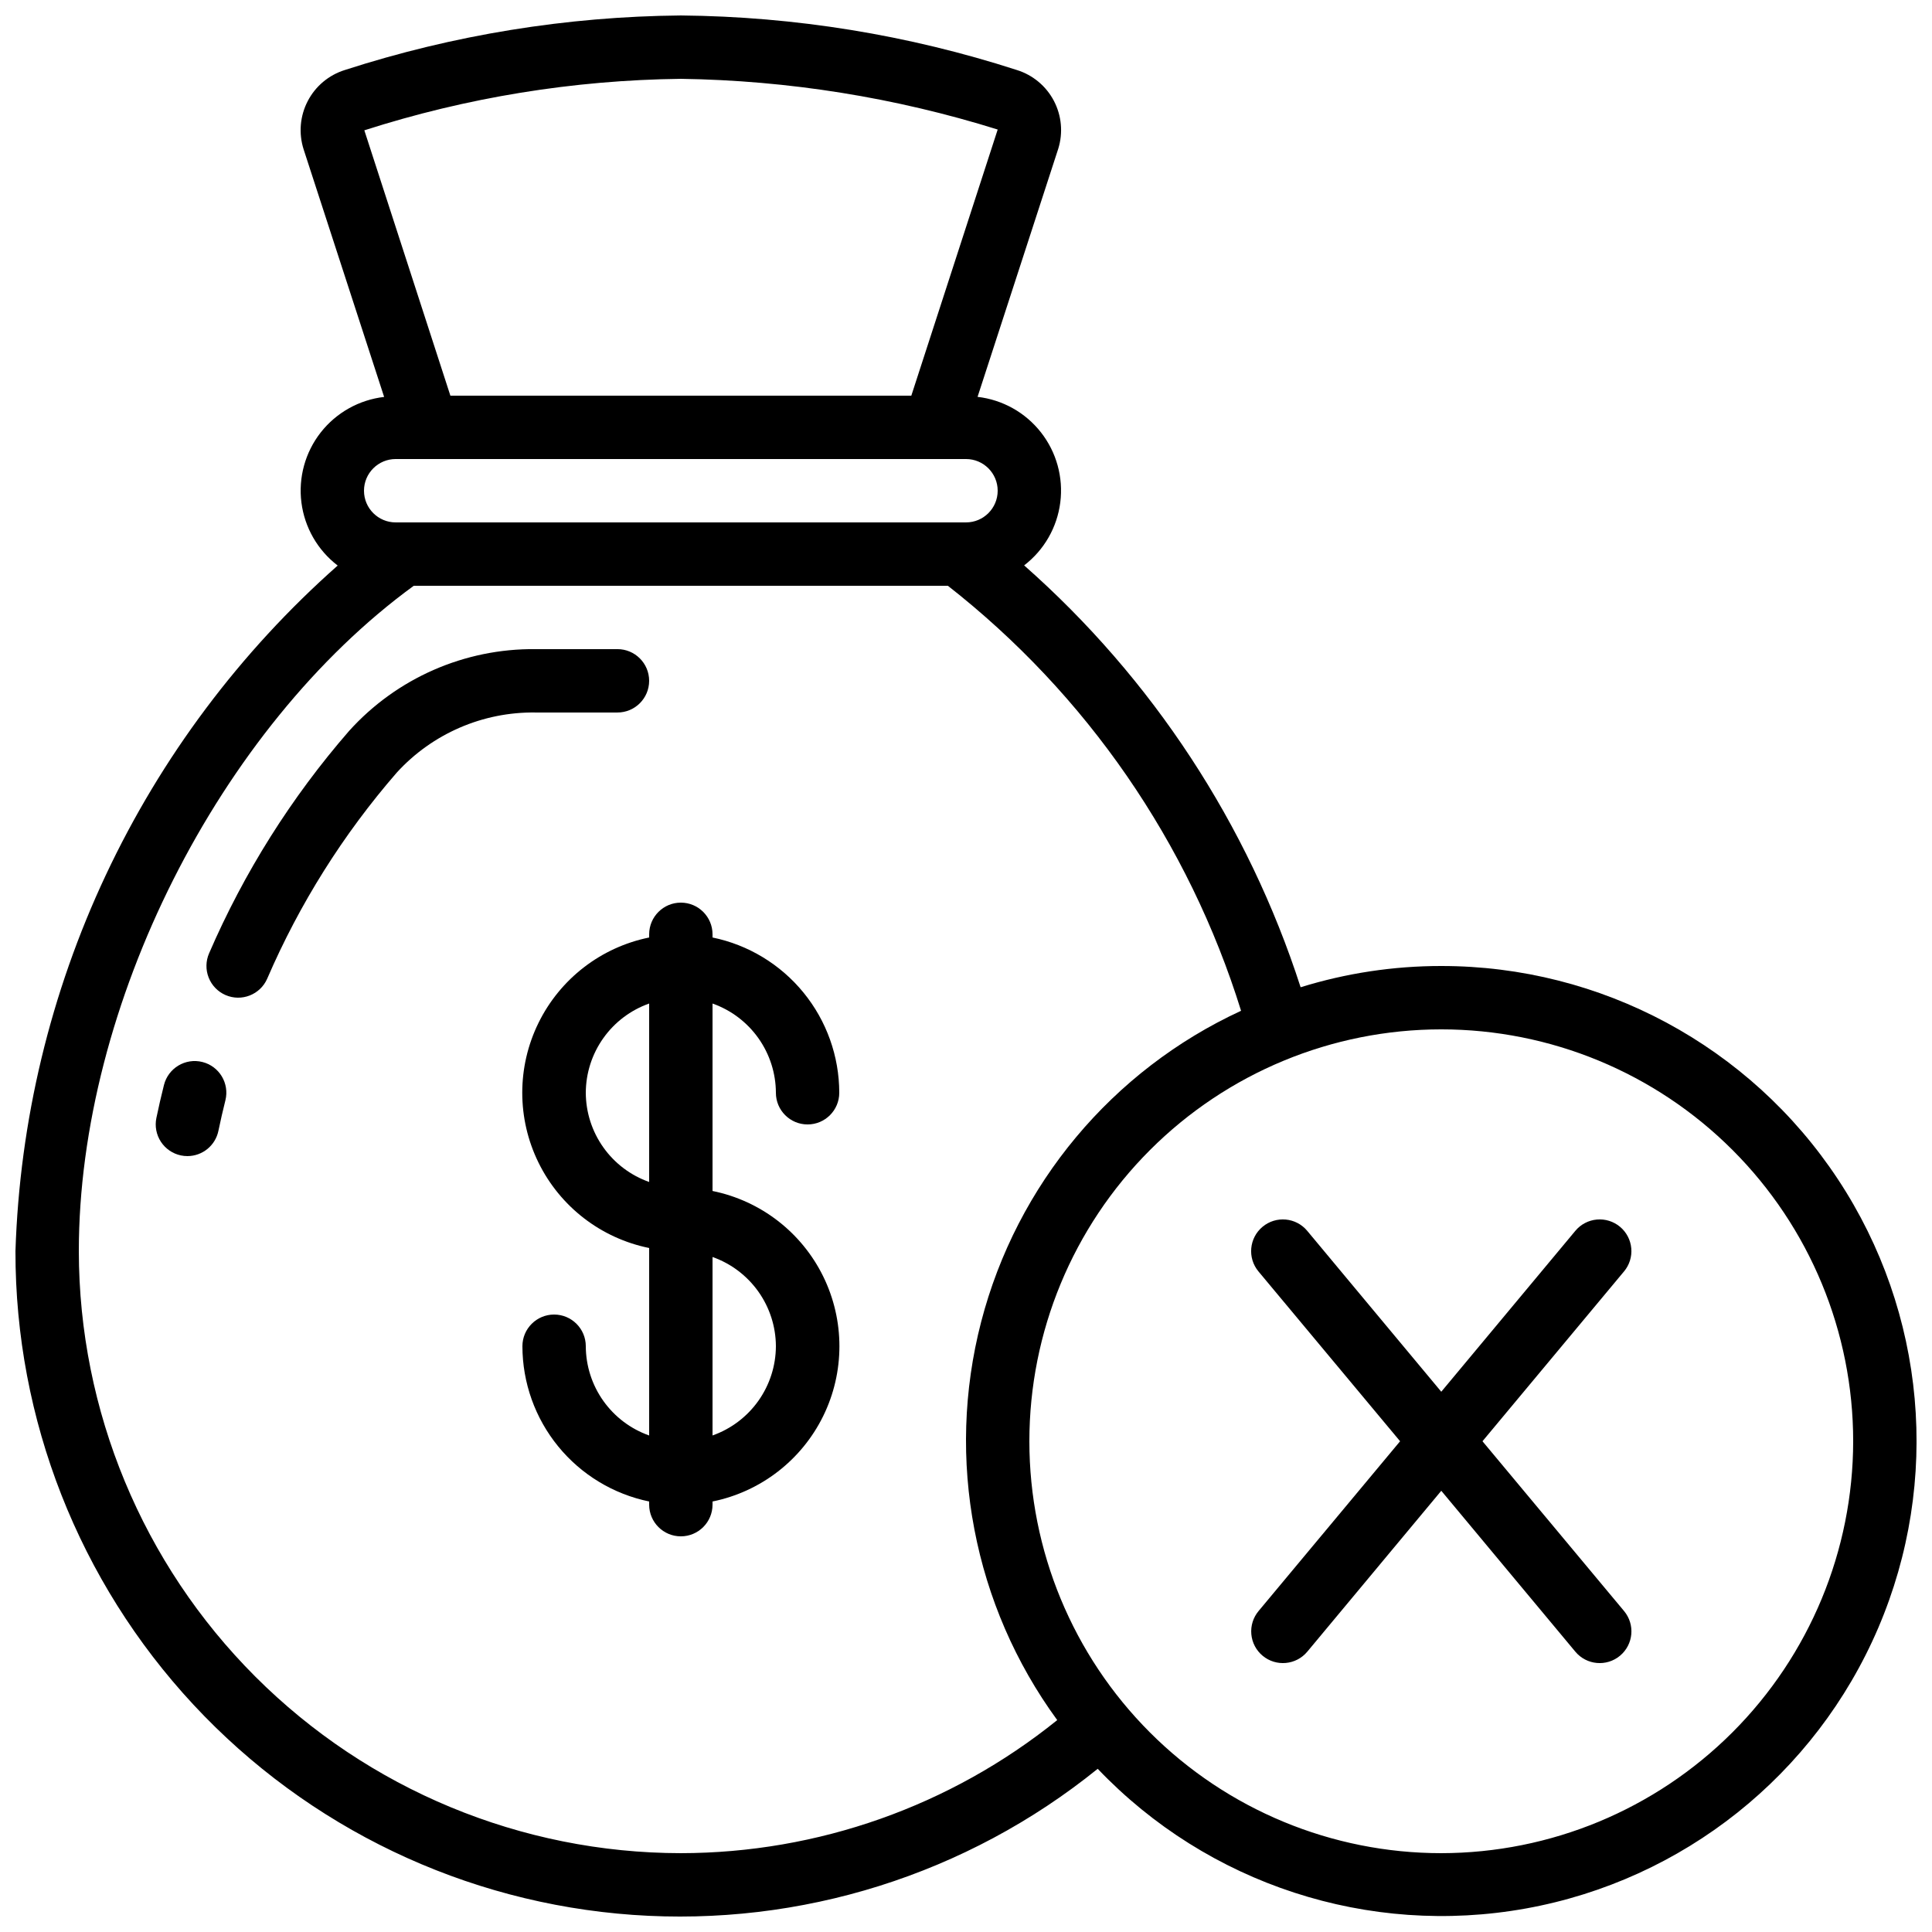
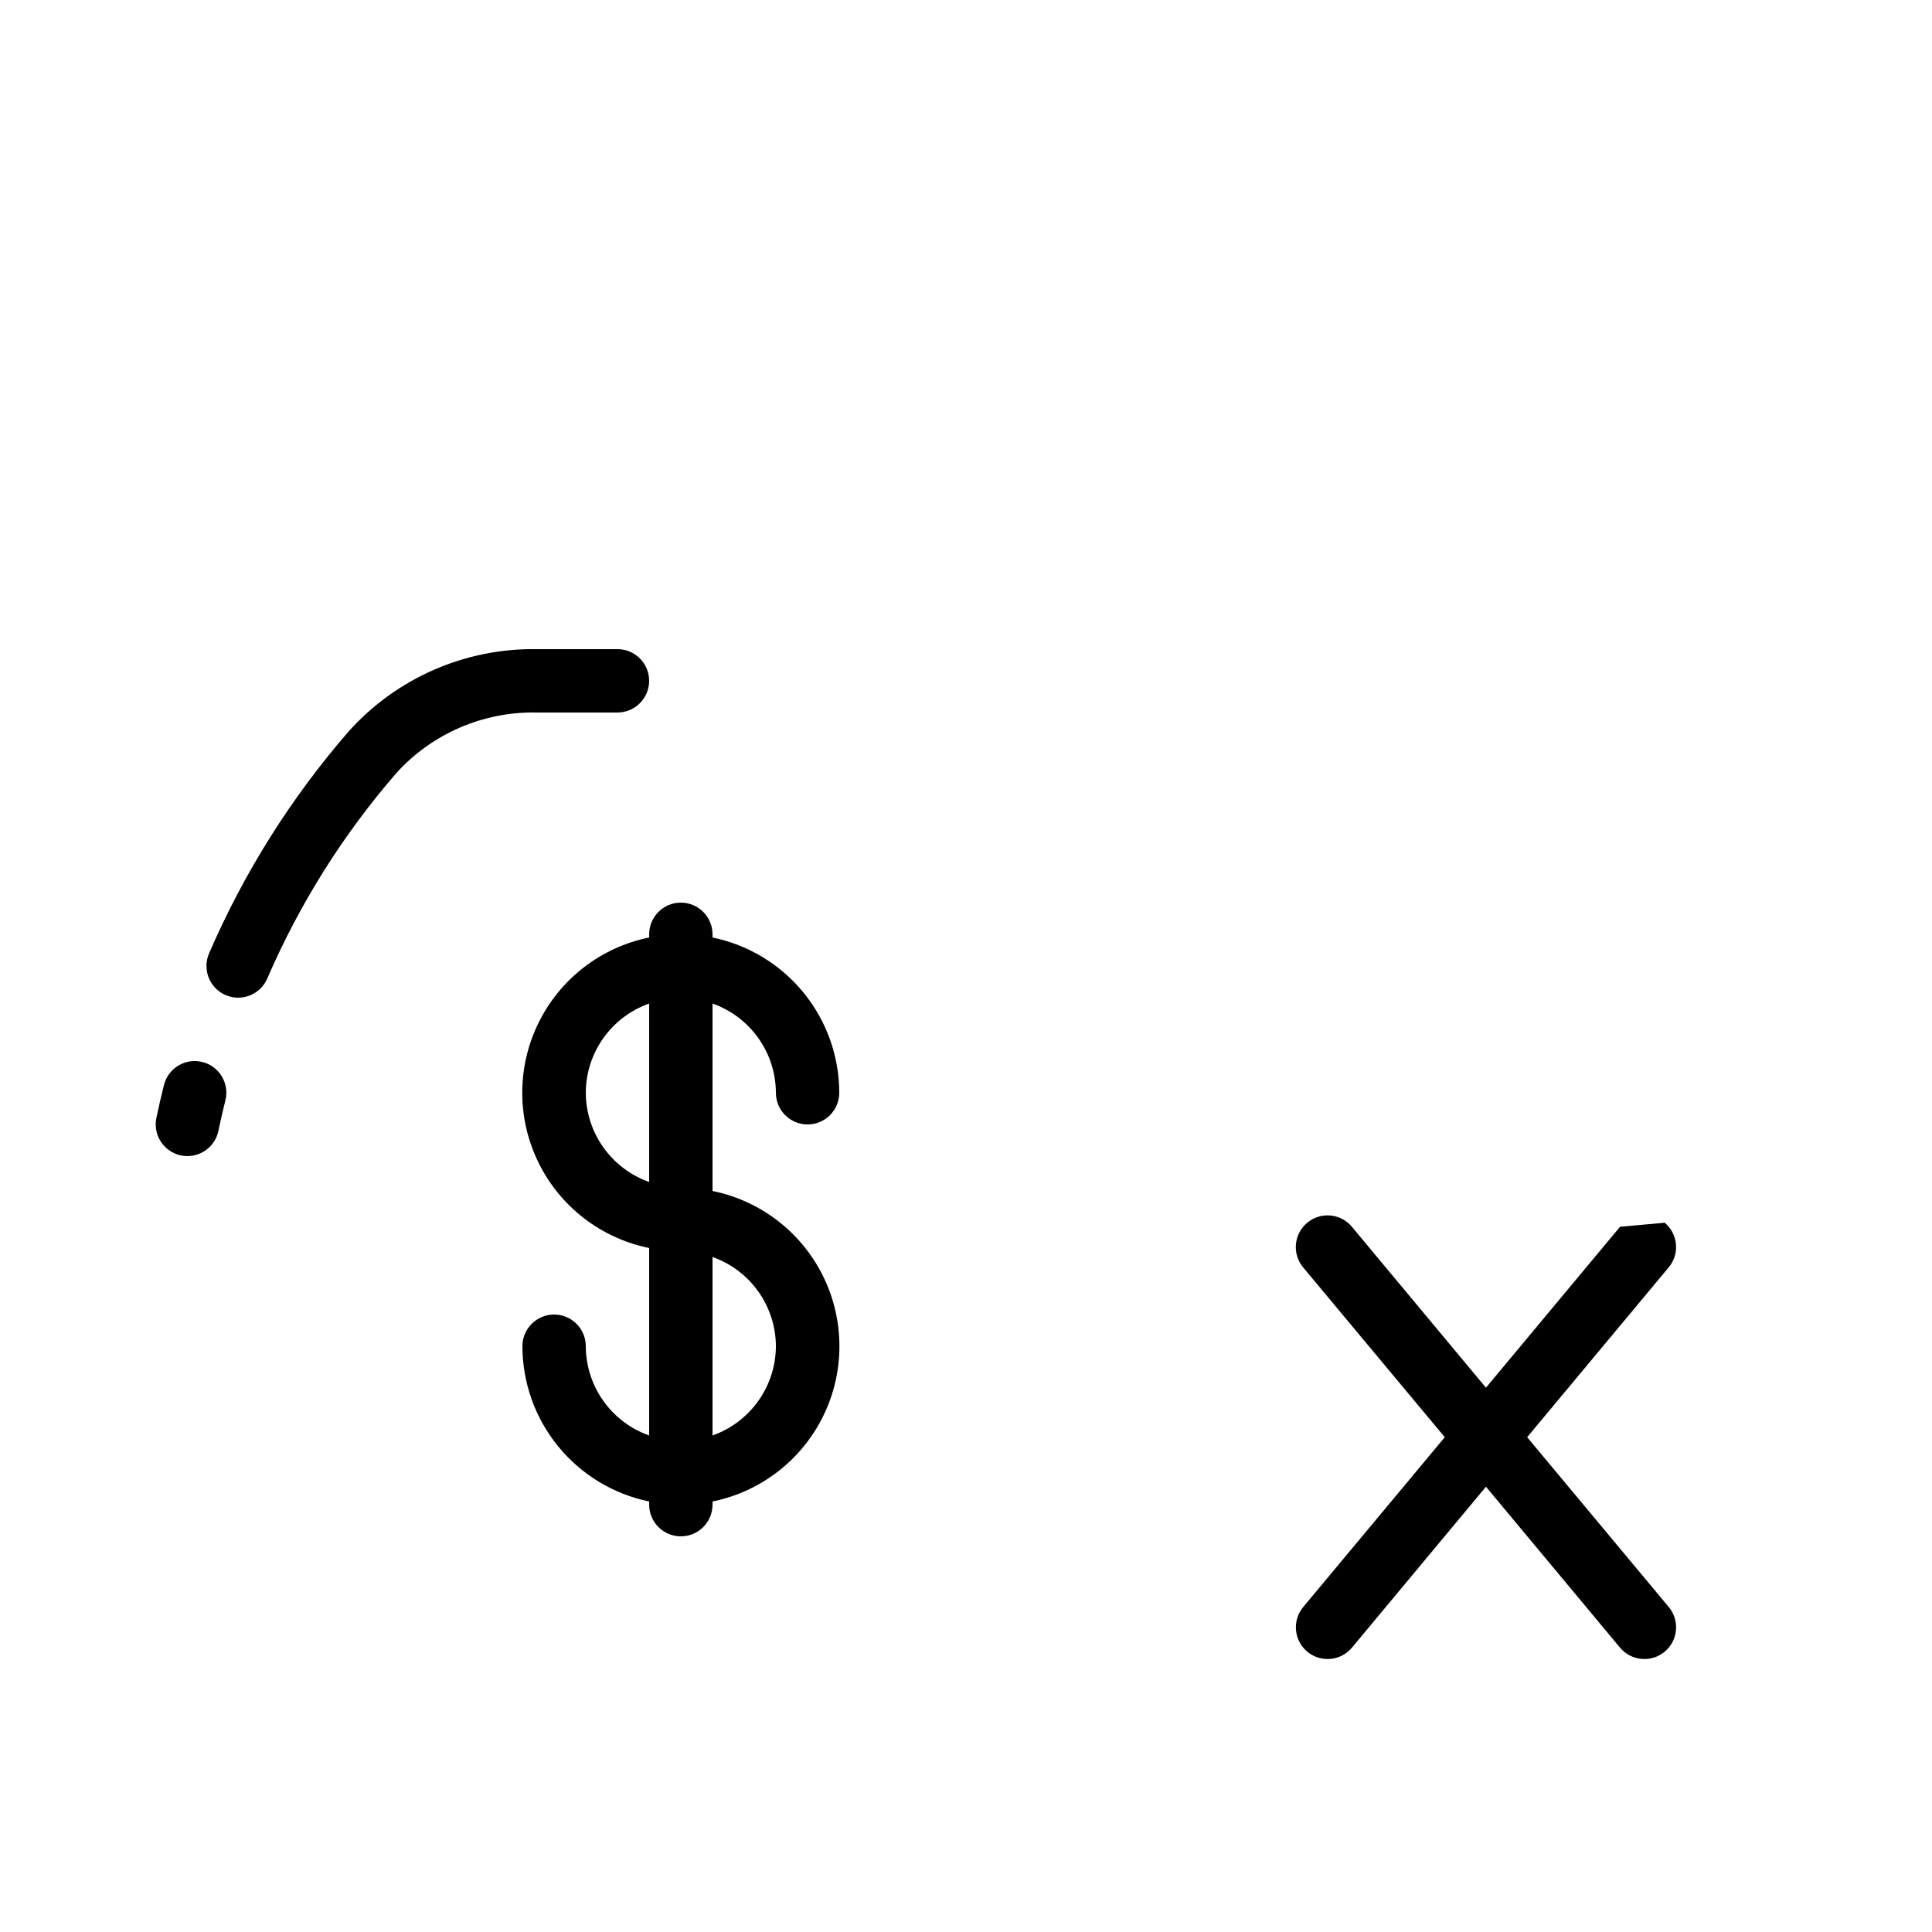
<svg xmlns="http://www.w3.org/2000/svg" width="800px" height="800px" version="1.1" viewBox="144 144 512 512">
  <defs>
    <clipPath id="a">
      <path d="m148.09 148.09h503.81v503.81h-503.81z" />
    </clipPath>
  </defs>
  <g clip-path="url(#a)">
-     <path d="m525.95 400c-12.637-0.008-25.203 1.891-37.273 5.633-13.941-43.172-39.25-81.789-73.27-111.8 5.297-4.062 8.746-10.074 9.582-16.699 0.836-6.621-1.008-13.301-5.129-18.555-4.117-5.254-10.164-8.641-16.797-9.406l21.387-65.766c1.309-4.219 0.887-8.785-1.168-12.695-2.055-3.906-5.578-6.84-9.797-8.152-28.781-9.309-58.809-14.184-89.059-14.461-30.246 0.277-60.273 5.152-89.055 14.461-4.238 1.324-7.773 4.285-9.82 8.227-2.047 3.938-2.441 8.531-1.098 12.766l21.344 65.637h0.004c-6.637 0.77-12.688 4.16-16.809 9.418-4.117 5.258-5.957 11.949-5.113 18.574s4.305 12.637 9.609 16.695c-25.855 22.875-46.77 50.789-61.453 82.035-14.684 31.242-22.832 65.16-23.941 99.664-0.059 44.59 16.797 87.539 47.168 120.18 30.371 32.645 71.996 52.555 116.47 55.711 44.477 3.152 88.496-10.684 123.17-38.715 29.199 30.625 71.832 44.535 113.48 37.016 41.641-7.516 76.723-35.453 93.371-74.355s12.637-83.566-10.676-118.88c-23.312-35.316-62.809-56.555-105.12-56.531zm-201.52-235.11c28.492 0.418 56.773 4.941 83.969 13.438l-22.891 70.531h-122.15l-22.805-70.324c27.121-8.707 55.395-13.305 83.875-13.645zm-75.57 100.76h151.14c4.637 0 8.395 3.762 8.395 8.398s-3.758 8.395-8.395 8.395h-151.14c-4.637 0-8.398-3.758-8.398-8.395s3.762-8.398 8.398-8.398zm75.57 369.46c-42.297-0.047-82.848-16.871-112.76-46.781-29.91-29.906-46.734-70.461-46.781-112.76 0-65.074 37.199-138.74 88.762-176.33h141.55c36.742 28.773 63.848 68.066 77.695 112.63-34.16 15.766-59.441 46.027-68.883 82.445-9.438 36.422-2.035 75.152 20.164 105.53-28.254 22.789-63.453 35.23-99.754 35.266zm201.52 0c-28.949 0-56.715-11.5-77.184-31.973-20.473-20.469-31.973-48.234-31.973-77.188 0-28.949 11.5-56.715 31.973-77.184 20.469-20.473 48.234-31.973 77.184-31.973 28.953 0 56.719 11.5 77.188 31.973 20.473 20.469 31.973 48.234 31.973 77.184-0.031 28.941-11.543 56.688-32.008 77.152-20.465 20.465-48.211 31.977-77.152 32.008z" />
-   </g>
+     </g>
  <path d="m349.62 433.59c0 4.637 3.758 8.398 8.398 8.398 4.637 0 8.395-3.762 8.395-8.398-0.012-9.676-3.359-19.051-9.477-26.543-6.117-7.496-14.633-12.652-24.109-14.602v-0.84c0-4.637-3.758-8.398-8.398-8.398-4.637 0-8.395 3.762-8.395 8.398v0.84c-12.754 2.59-23.586 10.945-29.324 22.625-5.742 11.68-5.742 25.359 0 37.039 5.738 11.68 16.57 20.035 29.324 22.625v49.684c-4.898-1.73-9.137-4.934-12.145-9.168-3.008-4.234-4.629-9.293-4.648-14.484 0-4.641-3.762-8.398-8.398-8.398-4.637 0-8.398 3.758-8.398 8.398 0.016 9.672 3.359 19.047 9.48 26.543 6.117 7.496 14.633 12.652 24.109 14.602v0.84c0 4.637 3.758 8.395 8.395 8.395 4.641 0 8.398-3.758 8.398-8.395v-0.84c12.754-2.59 23.582-10.949 29.324-22.625 5.738-11.68 5.738-25.359 0-37.039-5.742-11.68-16.57-20.035-29.324-22.625v-49.676c4.894 1.73 9.133 4.93 12.141 9.164 3.008 4.231 4.633 9.289 4.652 14.48zm-50.383 0h0.004c0.02-5.191 1.645-10.25 4.652-14.48 3.004-4.234 7.246-7.434 12.141-9.164v47.289c-4.894-1.73-9.137-4.93-12.141-9.164-3.008-4.231-4.633-9.289-4.652-14.48zm50.383 67.176c-0.02 5.191-1.645 10.25-4.652 14.48-3.008 4.234-7.246 7.434-12.141 9.164v-47.293c4.894 1.73 9.133 4.934 12.141 9.164 3.008 4.234 4.633 9.293 4.652 14.484z" />
  <path d="m307.63 332.82c4.637 0 8.398-3.758 8.398-8.398 0-4.637-3.762-8.395-8.398-8.395h-21.688c-18.816-0.199-36.812 7.691-49.418 21.664-15.324 17.621-27.844 37.504-37.113 58.945-0.891 2.043-0.934 4.356-0.117 6.426 0.812 2.074 2.418 3.742 4.461 4.633 4.25 1.855 9.203-0.09 11.059-4.344 8.566-19.844 20.137-38.254 34.309-54.578 9.422-10.344 22.828-16.152 36.82-15.953z" />
  <path d="m197.64 425.44c-4.496-1.129-9.055 1.602-10.188 6.094-0.734 2.906-1.402 5.816-2.008 8.734-0.453 2.18-0.023 4.453 1.199 6.316 1.219 1.859 3.129 3.164 5.309 3.617 0.566 0.117 1.145 0.176 1.723 0.176 3.984-0.008 7.414-2.812 8.211-6.719 0.562-2.68 1.168-5.375 1.848-8.062v0.004c1.113-4.488-1.613-9.031-6.094-10.16z" />
-   <path d="m573.32 469.11c-1.711-1.43-3.922-2.121-6.141-1.918-2.223 0.199-4.273 1.277-5.699 2.992l-35.527 42.641-35.527-42.641h0.004c-2.973-3.566-8.273-4.047-11.84-1.074-3.566 2.973-4.051 8.273-1.078 11.84l37.527 44.996-37.508 45c-1.43 1.711-2.117 3.922-1.914 6.144 0.199 2.219 1.273 4.269 2.988 5.695 3.566 2.973 8.867 2.492 11.84-1.074l35.508-42.641 35.527 42.641c2.973 3.566 8.273 4.047 11.84 1.074 3.566-2.973 4.047-8.273 1.074-11.84l-37.523-45 37.508-45v0.004c1.434-1.711 2.125-3.918 1.926-6.141-0.199-2.219-1.27-4.269-2.984-5.699z" />
+   <path d="m573.32 469.11l-35.527 42.641-35.527-42.641h0.004c-2.973-3.566-8.273-4.047-11.84-1.074-3.566 2.973-4.051 8.273-1.078 11.84l37.527 44.996-37.508 45c-1.43 1.711-2.117 3.922-1.914 6.144 0.199 2.219 1.273 4.269 2.988 5.695 3.566 2.973 8.867 2.492 11.84-1.074l35.508-42.641 35.527 42.641c2.973 3.566 8.273 4.047 11.84 1.074 3.566-2.973 4.047-8.273 1.074-11.84l-37.523-45 37.508-45v0.004c1.434-1.711 2.125-3.918 1.926-6.141-0.199-2.219-1.27-4.269-2.984-5.699z" />
</svg>